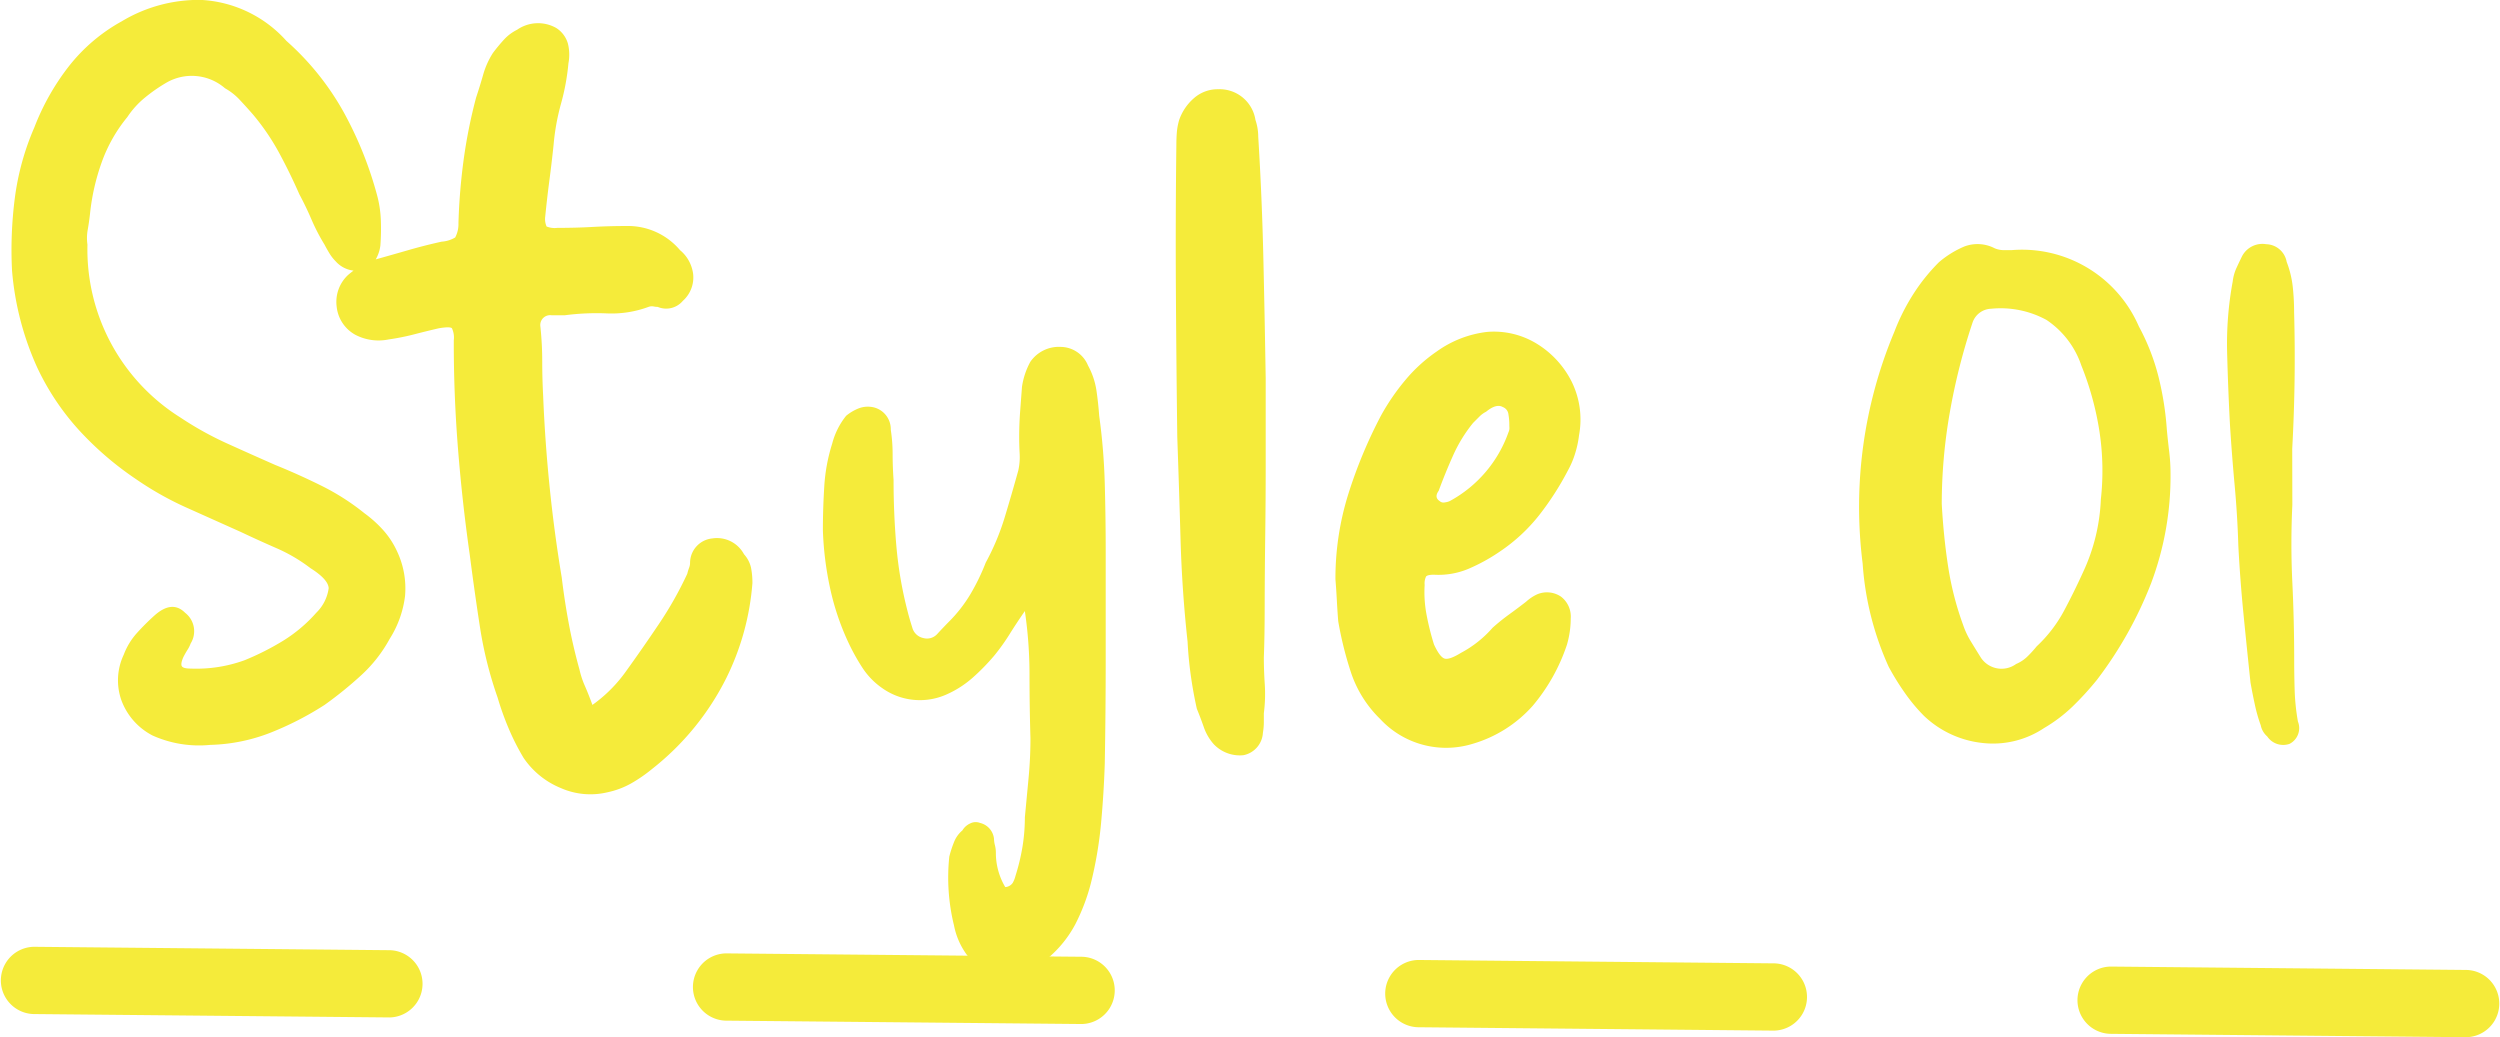
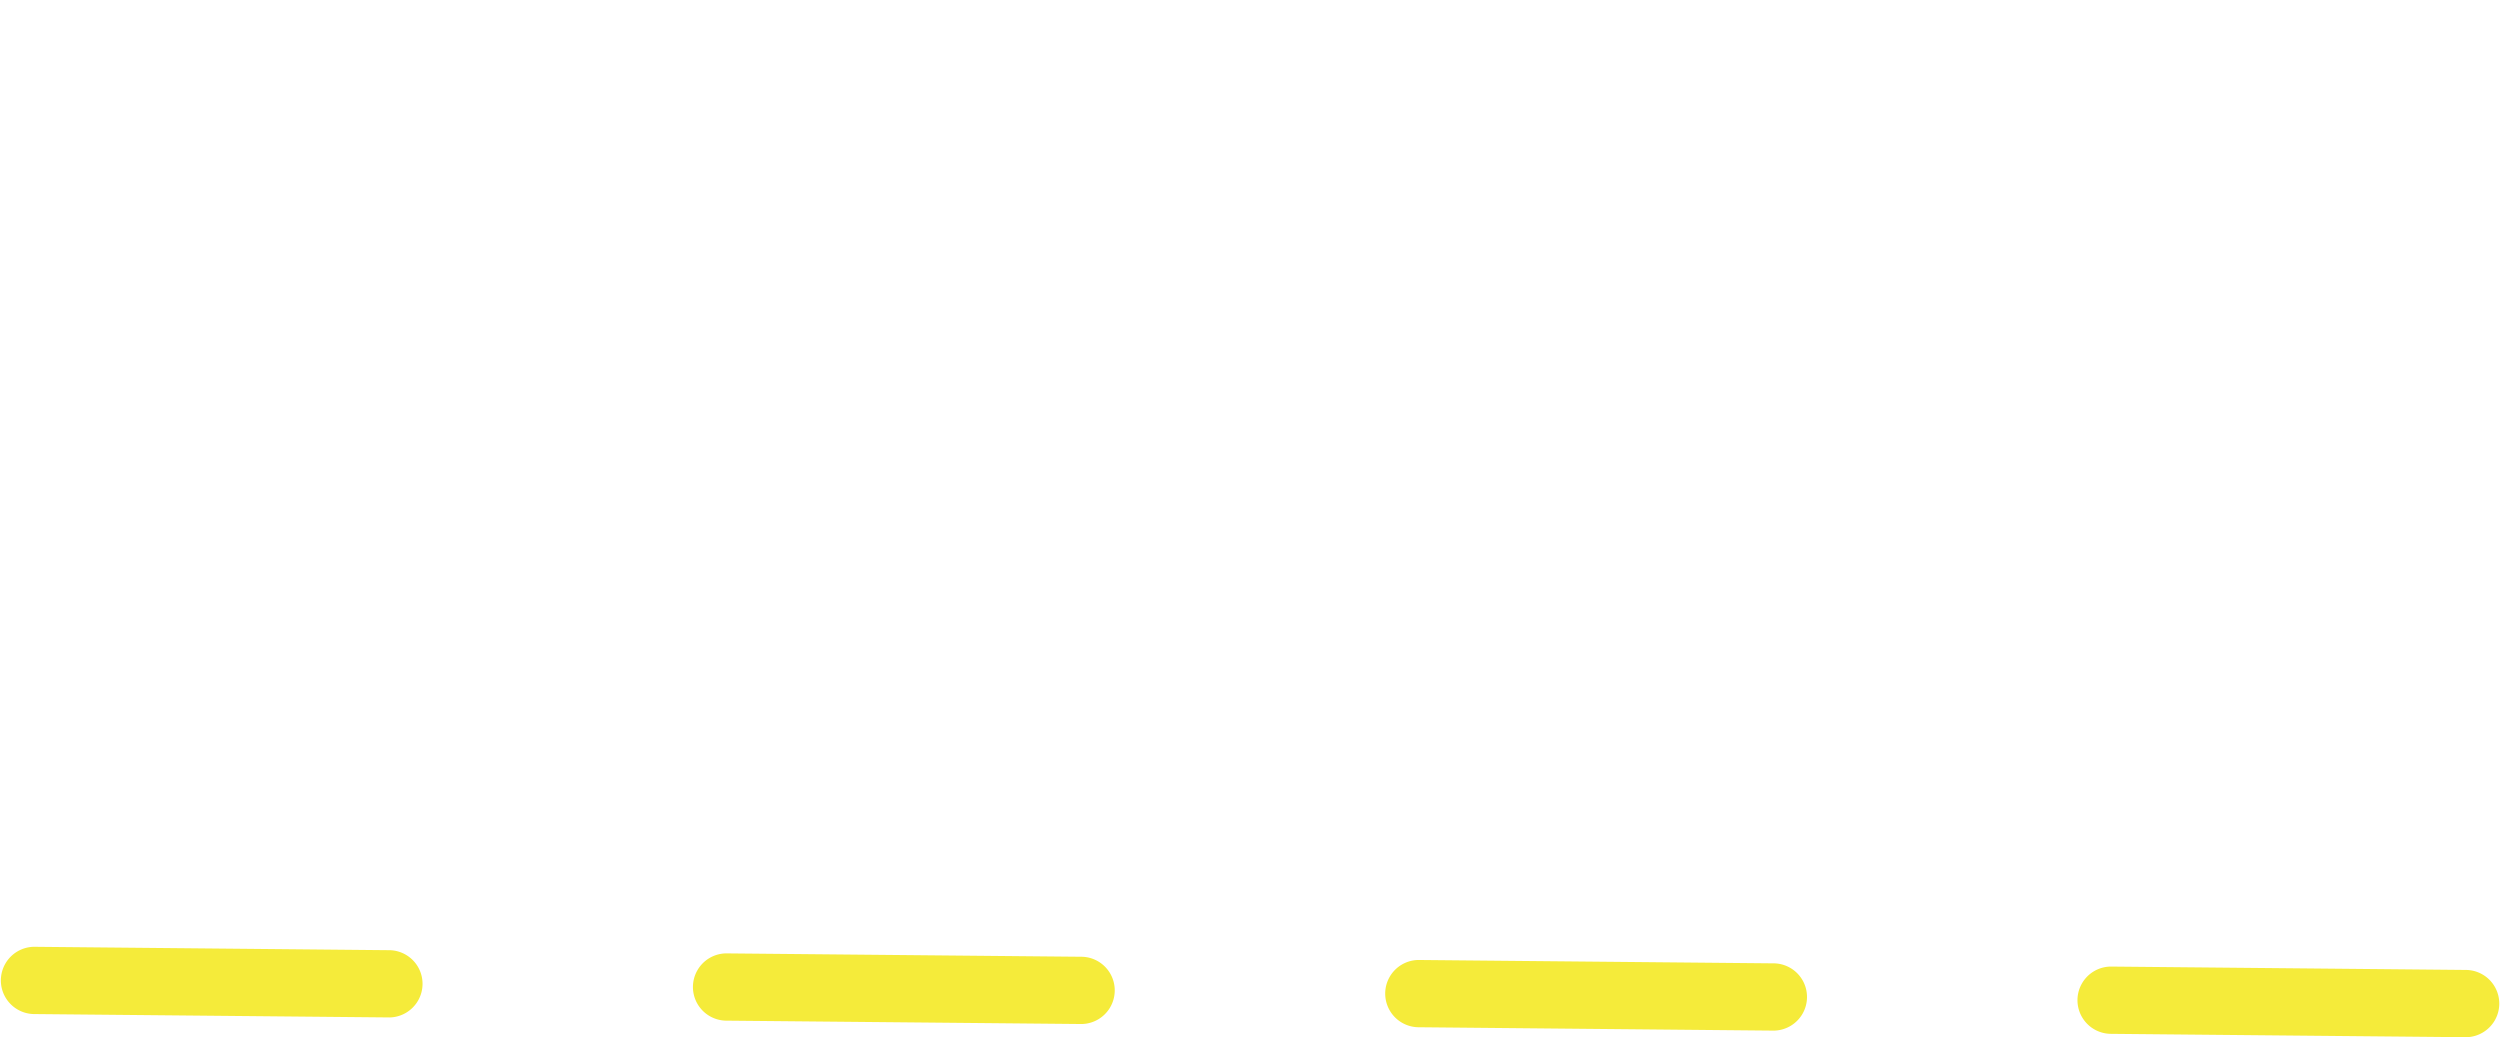
<svg xmlns="http://www.w3.org/2000/svg" width="106.57" height="44.213" viewBox="0 0 106.57 44.213">
  <g transform="translate(295.295 -3102.318)">
    <path d="M160.841,1509.572h-.014l-15.173-.144a1.434,1.434,0,0,1,.013-2.867h.014l15.173.144a1.434,1.434,0,0,1-.013,2.867Zm-29.51-.281h-.014l-15.173-.144a1.434,1.434,0,0,1,.013-2.867h.014l15.173.144a1.434,1.434,0,0,1-.013,2.867Zm-29.51-.281h-.014l-15.173-.144a1.434,1.434,0,0,1,.013-2.867h.014l15.173.144a1.434,1.434,0,0,1-.013,2.867Zm-29.51-.281H72.3l-15.173-.144a1.434,1.434,0,0,1,.027-2.867l15.173.145a1.434,1.434,0,0,1-.013,2.867Z" transform="translate(-351 1636.96)" fill="#f5eb3a" />
-     <path d="M4.717-21.367a8.455,8.455,0,0,0,3.964,7.373,14.053,14.053,0,0,0,2,1.11q1.051.476,2.042.912.991.4,1.982.892A9.981,9.981,0,0,1,16.53-9.91a5.094,5.094,0,0,1,.793.714,3.619,3.619,0,0,1,.595.912,3.7,3.7,0,0,1,.337,1.9A4.42,4.42,0,0,1,17.6-4.559a5.965,5.965,0,0,1-1.209,1.546,16.391,16.391,0,0,1-1.566,1.269A13.253,13.253,0,0,1,12.507-.555,7.534,7.534,0,0,1,9.95-.04a4.838,4.838,0,0,1-2.458-.4A2.77,2.77,0,0,1,6.164-1.942a2.552,2.552,0,0,1,.1-1.942A2.912,2.912,0,0,1,6.818-4.8a10.126,10.126,0,0,1,.753-.753q.753-.674,1.308-.119a.992.992,0,0,1,.238,1.308,1.348,1.348,0,0,1-.139.277q-.1.159-.178.317-.119.277-.059.377t.377.1a6,6,0,0,0,2.3-.357,11.285,11.285,0,0,0,1.645-.832,6.291,6.291,0,0,0,1.407-1.189A1.8,1.8,0,0,0,15-6.719q-.02-.377-.773-.852a6.937,6.937,0,0,0-1.447-.852q-.773-.337-1.526-.694l-2.3-1.031a13.583,13.583,0,0,1-2.18-1.229,13.571,13.571,0,0,1-2.418-2.081,10.748,10.748,0,0,1-1.784-2.676,12.481,12.481,0,0,1-1.07-4.123,17.3,17.3,0,0,1,.119-3.092,11.121,11.121,0,0,1,.832-3.013,10.221,10.221,0,0,1,1.467-2.6,7.414,7.414,0,0,1,2.26-1.923,6.38,6.38,0,0,1,3.37-.912A5.25,5.25,0,0,1,13.2-30.048a11.566,11.566,0,0,1,2.438,3.033,15.875,15.875,0,0,1,1.447,3.627,4.843,4.843,0,0,1,.139.991,9.763,9.763,0,0,1-.02,1.07,1.583,1.583,0,0,1-.2.595,1.092,1.092,0,0,1-.476.436,1.2,1.2,0,0,1-1.229-.357,1.843,1.843,0,0,1-.277-.357q-.119-.2-.2-.357a8.211,8.211,0,0,1-.555-1.07q-.238-.555-.515-1.07-.4-.912-.872-1.784a9.806,9.806,0,0,0-1.11-1.625q-.277-.317-.555-.614a2.568,2.568,0,0,0-.634-.5,2.16,2.16,0,0,0-2.5-.238,7.042,7.042,0,0,0-.912.634,3.772,3.772,0,0,0-.753.832,6.456,6.456,0,0,0-1.09,1.923,9.343,9.343,0,0,0-.5,2.2q-.04.357-.1.694A1.953,1.953,0,0,0,4.717-21.367ZM26.243-1.744A6.078,6.078,0,0,0,27.67-3.171q.714-.991,1.407-2.022a15.577,15.577,0,0,0,1.209-2.141,2.057,2.057,0,0,1,.079-.258.582.582,0,0,0,.04-.218,1.051,1.051,0,0,1,.951-1.031,1.305,1.305,0,0,1,1.348.674,1.268,1.268,0,0,1,.3.575,3.341,3.341,0,0,1,.059.654,11,11,0,0,1-1.11,4.043A11.41,11.41,0,0,1,28.78.991a6.326,6.326,0,0,1-.892.614,3.554,3.554,0,0,1-1.011.377A3.121,3.121,0,0,1,24.895,1.8,3.532,3.532,0,0,1,23.309.515a10.059,10.059,0,0,1-.634-1.249A12.244,12.244,0,0,1,22.2-2.061a16.754,16.754,0,0,1-.753-3.013q-.238-1.546-.436-3.092-.317-2.22-.5-4.519t-.178-4.6a.936.936,0,0,0-.079-.515q-.079-.079-.555,0-.515.119-1.05.258a9.944,9.944,0,0,1-1.09.218,2.135,2.135,0,0,1-1.427-.2,1.55,1.55,0,0,1-.793-1.209,1.567,1.567,0,0,1,.476-1.328,3.364,3.364,0,0,1,1.189-.674q.714-.2,1.407-.4t1.407-.357a1.287,1.287,0,0,0,.575-.178,1.219,1.219,0,0,0,.139-.614,25.777,25.777,0,0,1,.218-2.676,21.788,21.788,0,0,1,.535-2.676q.159-.476.3-.971A3.468,3.468,0,0,1,22-29.533a7.34,7.34,0,0,1,.476-.575,1.913,1.913,0,0,1,.555-.416A1.569,1.569,0,0,1,24.7-30.6a1.165,1.165,0,0,1,.5.674,1.955,1.955,0,0,1,.02.832,9.654,9.654,0,0,1-.317,1.724,9.662,9.662,0,0,0-.317,1.764q-.079.753-.178,1.506t-.178,1.546a.791.791,0,0,0,.059.416.917.917,0,0,0,.456.059q.793,0,1.506-.04t1.467-.04a2.9,2.9,0,0,1,2.26,1.031,1.544,1.544,0,0,1,.377.456,1.6,1.6,0,0,1,.178.535,1.334,1.334,0,0,1-.436,1.169.927.927,0,0,1-1.07.258.919.919,0,0,1-.178-.02.423.423,0,0,0-.218.02,4.529,4.529,0,0,1-1.764.277,10.364,10.364,0,0,0-1.8.079H24.5a.42.42,0,0,0-.476.476,14.194,14.194,0,0,1,.079,1.487q0,.733.04,1.487.079,1.942.277,3.885t.515,3.845q.119.991.3,1.962t.456,1.962a3.769,3.769,0,0,0,.238.714Q26.084-2.18,26.243-1.744Zm18.433-4q-.357.515-.654.991a8.823,8.823,0,0,1-.654.912,9.062,9.062,0,0,1-.932.951,4.314,4.314,0,0,1-1.13.714,2.773,2.773,0,0,1-2.7-.277,3.148,3.148,0,0,1-.852-.872,8.909,8.909,0,0,1-.614-1.11,10.868,10.868,0,0,1-.773-2.319,13.81,13.81,0,0,1-.3-2.438q0-.912.059-1.863a7.542,7.542,0,0,1,.337-1.824,3.15,3.15,0,0,1,.595-1.189,1.976,1.976,0,0,1,.535-.317,1.09,1.09,0,0,1,.654-.04.957.957,0,0,1,.714.951,6.9,6.9,0,0,1,.079,1.05q0,.535.04,1.09,0,1.427.119,2.815a16.934,16.934,0,0,0,.476,2.775q.079.317.2.694a.619.619,0,0,0,.476.456.584.584,0,0,0,.595-.178q.238-.258.476-.5a6.049,6.049,0,0,0,.932-1.189,9.082,9.082,0,0,0,.654-1.348,10.268,10.268,0,0,0,.813-1.942q.3-.991.575-1.982a2.608,2.608,0,0,0,.059-.714q-.02-.357-.02-.714,0-.555.04-1.09t.079-1.05a3.167,3.167,0,0,1,.357-1.07,1.48,1.48,0,0,1,1.308-.634,1.272,1.272,0,0,1,1.15.793,3.194,3.194,0,0,1,.357,1.05q.079.535.119,1.09a26.157,26.157,0,0,1,.238,2.894q.04,1.467.04,2.933v4.5q0,2.279-.04,4.5-.04,1.269-.159,2.557a16.952,16.952,0,0,1-.436,2.557,8.447,8.447,0,0,1-.654,1.724,4.877,4.877,0,0,1-1.209,1.487,2.845,2.845,0,0,1-1.11.595,2.113,2.113,0,0,1-1.269-.079,1.869,1.869,0,0,1-1.09-.753,3.126,3.126,0,0,1-.5-1.189,8.555,8.555,0,0,1-.2-2.933,4.762,4.762,0,0,1,.2-.614,1.226,1.226,0,0,1,.357-.5.739.739,0,0,1,.337-.3.511.511,0,0,1,.416-.02.777.777,0,0,1,.595.674,1.165,1.165,0,0,0,.04.277,1.3,1.3,0,0,1,.04.317,2.842,2.842,0,0,0,.4,1.467.418.418,0,0,0,.317-.178,1.166,1.166,0,0,0,.119-.3,8.982,8.982,0,0,0,.3-1.249,7.83,7.83,0,0,0,.1-1.249q.079-.832.159-1.685t.079-1.685q-.04-1.348-.04-2.715A18.639,18.639,0,0,0,44.676-5.748ZM54.864-3.766q0,.555.04,1.15a6.441,6.441,0,0,1-.04,1.229v.377a2.774,2.774,0,0,1-.04.456A1.031,1.031,0,0,1,53.992.4a1.531,1.531,0,0,1-1.269-.476,2.155,2.155,0,0,1-.416-.714q-.139-.4-.3-.793-.159-.714-.258-1.427T51.613-4.44q-.238-2.18-.3-4.361t-.139-4.361q-.04-3.132-.059-6.224t.02-6.224q0-.277.02-.535a2.7,2.7,0,0,1,.1-.535,2.175,2.175,0,0,1,.634-.932,1.526,1.526,0,0,1,1.031-.377,1.545,1.545,0,0,1,1.586,1.308,2.245,2.245,0,0,1,.119.714q.159,2.577.218,5.153t.1,5.153v3.746q0,1.407-.02,2.953T54.9-6.045Q54.9-4.678,54.864-3.766ZM57.916-7.1a12.034,12.034,0,0,1,.535-3.588,20.2,20.2,0,0,1,1.407-3.389,9.506,9.506,0,0,1,1.031-1.506,6.6,6.6,0,0,1,1.348-1.229,4.594,4.594,0,0,1,2.141-.832,3.5,3.5,0,0,1,2.141.515,4,4,0,0,1,1.467,1.605A3.656,3.656,0,0,1,68.3-13.24a4.271,4.271,0,0,1-.159.753,3.786,3.786,0,0,1-.317.753,12.319,12.319,0,0,1-1.209,1.883,7.349,7.349,0,0,1-1.685,1.566,7.68,7.68,0,0,1-1.328.733,3.3,3.3,0,0,1-1.487.258q-.277,0-.337.079a.683.683,0,0,0-.059.357A5.124,5.124,0,0,0,61.8-5.589a11.124,11.124,0,0,0,.317,1.269q.238.515.436.595t.714-.238a4.727,4.727,0,0,0,1.348-1.07,9.067,9.067,0,0,1,.714-.575q.357-.258.714-.535a1.845,1.845,0,0,1,.476-.317,1.071,1.071,0,0,1,1.011.1,1.067,1.067,0,0,1,.416.932,3.919,3.919,0,0,1-.04.555,4.161,4.161,0,0,1-.119.555A7.9,7.9,0,0,1,66.32-1.7,5.479,5.479,0,0,1,63.743-.079a3.833,3.833,0,0,1-3.925-1.07A4.944,4.944,0,0,1,58.59-3.092a15.148,15.148,0,0,1-.555-2.22Q58-5.748,57.976-6.2T57.916-7.1Zm7.413-6.541a2.788,2.788,0,0,0-.04-.5.371.371,0,0,0-.238-.3q-.277-.159-.714.2a1.058,1.058,0,0,0-.277.2l-.277.277a6.215,6.215,0,0,0-.852,1.387q-.337.753-.614,1.506-.2.277.04.436a.242.242,0,0,0,.218.059.729.729,0,0,0,.218-.059,5.362,5.362,0,0,0,2.5-2.933.393.393,0,0,0,.04-.178Zm28.185,2.022a12.956,12.956,0,0,1-.832,4.7,16.84,16.84,0,0,1-2.3,4.1,12.788,12.788,0,0,1-1.05,1.15,6.445,6.445,0,0,1-1.209.912,3.923,3.923,0,0,1-2.636.634,4.27,4.27,0,0,1-2.478-1.15A7.355,7.355,0,0,1,82.2-2.24,10.755,10.755,0,0,1,81.5-3.37a12.7,12.7,0,0,1-1.11-4.4,19.273,19.273,0,0,1,1.348-9.871,8.886,8.886,0,0,1,.793-1.586,7.993,7.993,0,0,1,1.11-1.387,4.132,4.132,0,0,1,1.09-.674,1.589,1.589,0,0,1,1.288.079,1.015,1.015,0,0,0,.377.079h.337a5.428,5.428,0,0,1,5.431,3.251A9.214,9.214,0,0,1,93-15.738a12.979,12.979,0,0,1,.357,2.26q.04.436.1.932A7.84,7.84,0,0,1,93.514-11.615Zm-9.752,1.308q.079,1.427.277,2.7a12.911,12.911,0,0,0,.634,2.458,3.483,3.483,0,0,0,.337.714q.218.357.416.674a1.056,1.056,0,0,0,1.506.277,1.57,1.57,0,0,0,.5-.337,5.106,5.106,0,0,0,.377-.416,5.837,5.837,0,0,0,1.15-1.487q.436-.813.832-1.685a8.065,8.065,0,0,0,.753-3.092,11.148,11.148,0,0,0-.059-2.894,12.74,12.74,0,0,0-.773-2.815,3.789,3.789,0,0,0-1.487-1.942,4.091,4.091,0,0,0-2.359-.476.867.867,0,0,0-.793.595,26.43,26.43,0,0,0-.971,3.845A22.69,22.69,0,0,0,83.762-10.307Zm14.945.04q-.079,1.665,0,3.31t.079,3.31q0,.634.02,1.288a9.247,9.247,0,0,0,.139,1.328.753.753,0,0,1-.357.951A.82.82,0,0,1,97.637-.4a.849.849,0,0,1-.277-.476,6.608,6.608,0,0,1-.258-.912Q97-2.26,96.923-2.7q-.159-1.506-.3-2.933t-.218-2.894q-.04-1.308-.159-2.6t-.2-2.6q-.079-1.506-.119-3.033a14.6,14.6,0,0,1,.238-3.033,1.937,1.937,0,0,1,.159-.575q.119-.258.238-.5a.98.98,0,0,1,1.031-.515.911.911,0,0,1,.872.753,4.211,4.211,0,0,1,.258,1.05,9.865,9.865,0,0,1,.059,1.09q.04,1.467.02,2.914t-.1,2.914Z" transform="translate(-296.284 3134.111)" fill="#f5eb3a" />
  </g>
</svg>